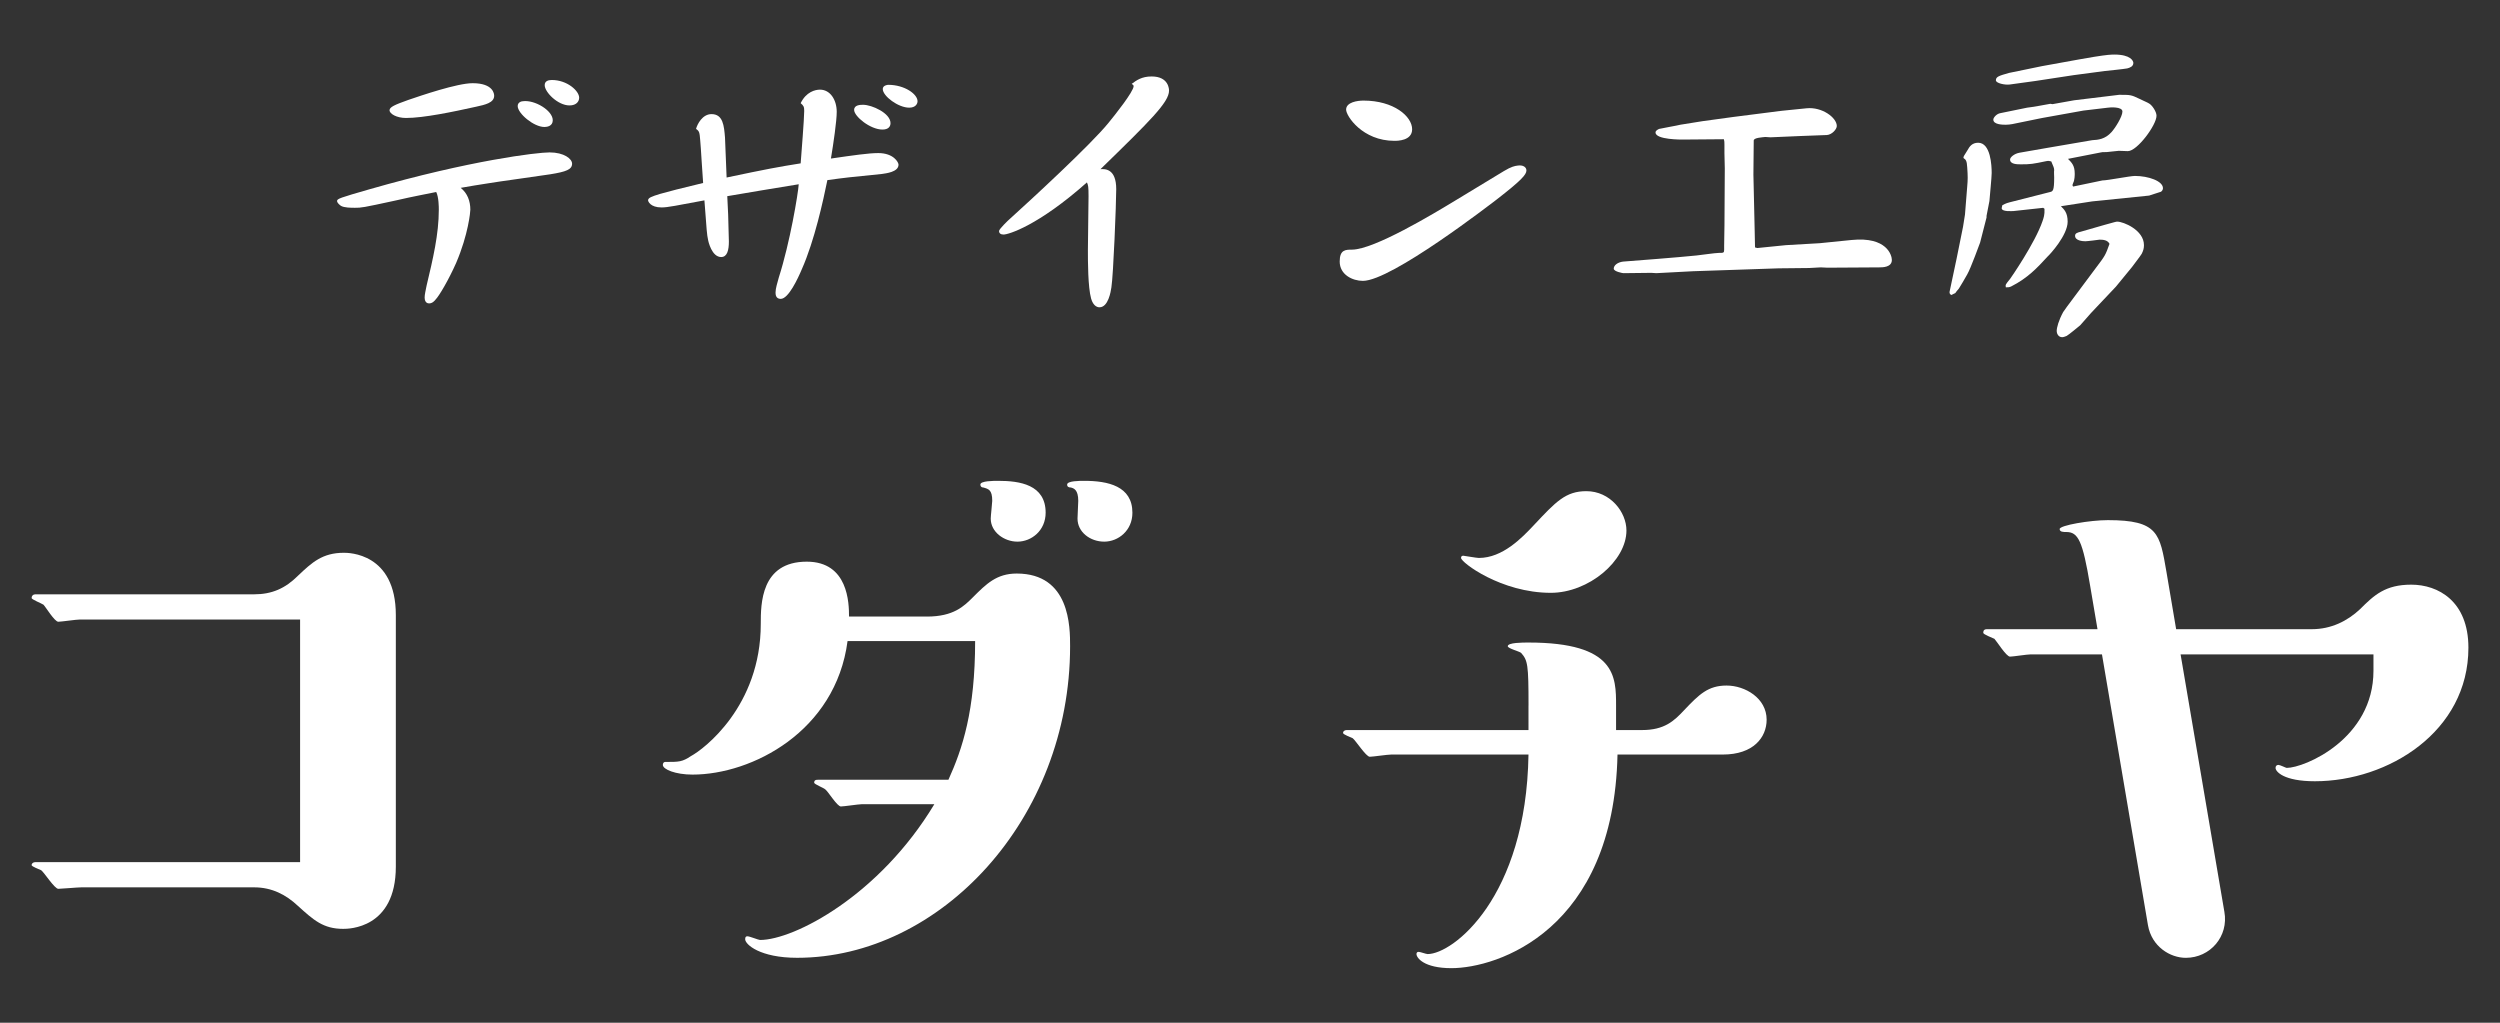
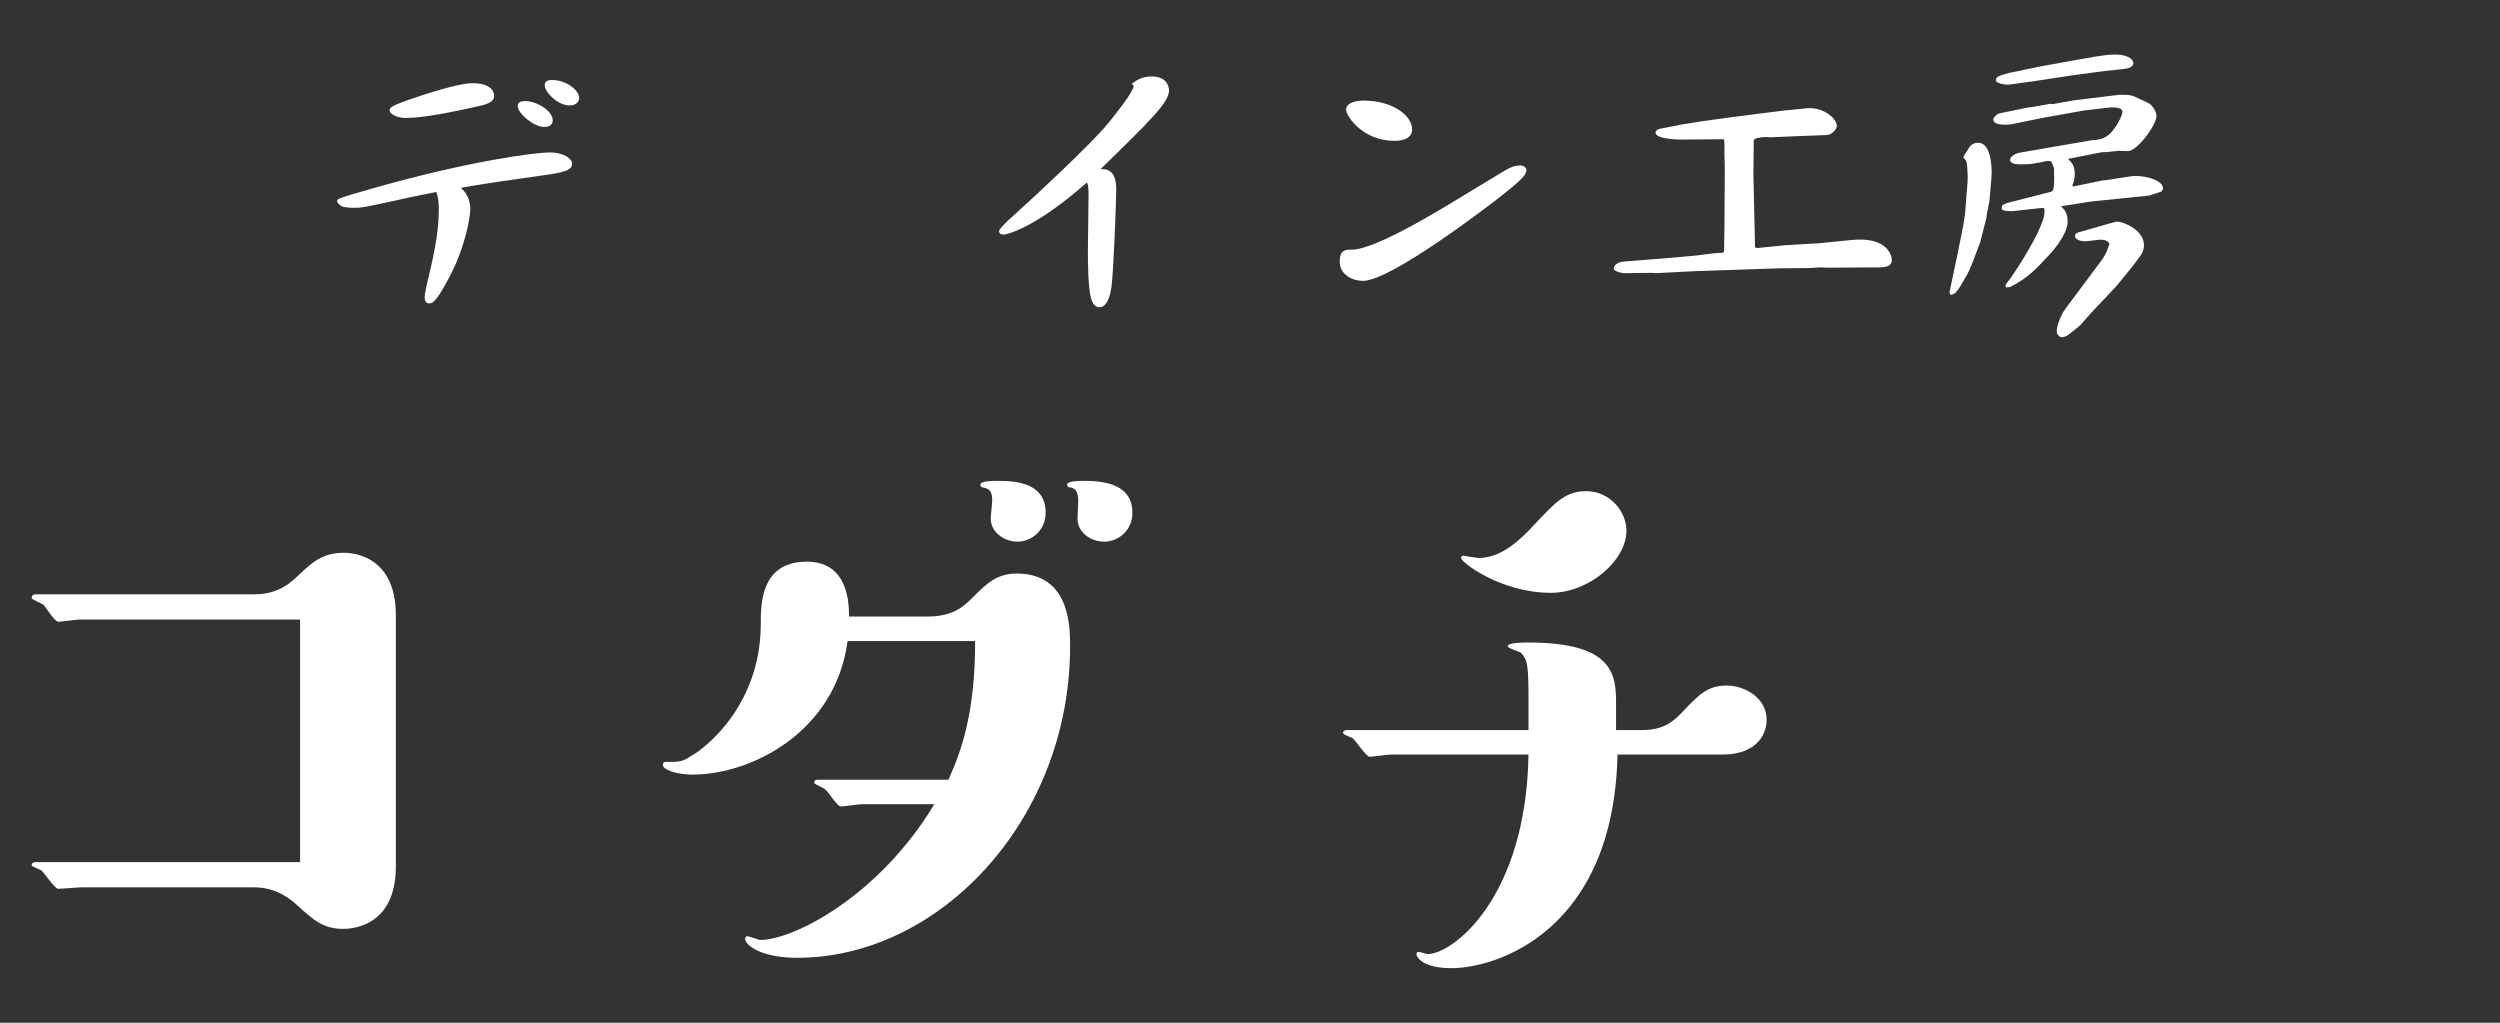
<svg xmlns="http://www.w3.org/2000/svg" version="1.1" id="レイヤー_1" x="0px" y="0px" width="132px" height="54px" viewBox="0 0 132 54" enable-background="new 0 0 132 54" xml:space="preserve">
  <rect x="0" y="0" width="132" height="54" fill="#333333" stroke="none" />
  <g>
    <g>
      <path fill="#FFFFFF" d="M4.214,32.711c-0.196,0-0.979,0.117-1.136,0.117c-0.196,0-0.666-0.783-0.783-0.9    c-0.118-0.078-0.626-0.274-0.626-0.353c0-0.117,0.078-0.195,0.195-0.195h11.555c0.939,0,1.645-0.313,2.311-0.979    c0.744-0.705,1.292-1.214,2.428-1.214c0.235,0,2.742,0,2.742,3.291v13.277c0,3.289-2.507,3.289-2.781,3.289    c-1.058,0-1.566-0.469-2.389-1.213c-0.626-0.588-1.371-0.979-2.311-0.979H4.292c-0.196,0-1.058,0.078-1.214,0.078    c-0.196,0-0.744-0.863-0.901-0.98c-0.078-0.039-0.509-0.195-0.509-0.273s0.078-0.156,0.195-0.156h13.982V32.711H4.214z" />
      <path fill="#FFFFFF" d="M48.942,32.555c1.41,0,1.958-0.549,2.428-1.019c0.705-0.705,1.253-1.253,2.311-1.253    c2.82,0,2.82,2.821,2.82,3.838c0,9.125-6.854,16.451-14.414,16.451c-1.958,0-2.742-0.705-2.742-0.98    c0-0.117,0.039-0.156,0.118-0.156c0.117,0,0.588,0.195,0.666,0.195c1.802,0,6.306-2.35,9.204-7.168h-3.838    c-0.157,0-0.94,0.119-1.097,0.119c-0.196,0-0.666-0.783-0.823-0.902c-0.078-0.078-0.587-0.273-0.587-0.352    c0-0.156,0.117-0.156,0.196-0.156h6.893c0.744-1.646,1.41-3.645,1.41-7.324h-6.736c-0.627,4.777-5.053,7.051-8.186,7.051    c-0.9,0-1.567-0.275-1.567-0.512c0-0.078,0.04-0.156,0.118-0.156c0.745,0,0.901,0,1.371-0.313    c0.667-0.354,3.682-2.625,3.682-6.973c0-1.057,0-3.289,2.428-3.289c2.193,0,2.232,2.193,2.232,2.898H48.942z M53.721,28.599    c-0.705,0-1.41-0.509-1.41-1.214c0-0.156,0.079-0.822,0.079-0.939c0-0.588-0.196-0.627-0.47-0.706    c-0.078,0-0.157-0.039-0.157-0.156c0-0.196,0.705-0.196,0.94-0.196c1.136,0,2.507,0.196,2.507,1.684    C55.209,28.011,54.465,28.599,53.721,28.599z M58.303,28.599c-0.745,0-1.41-0.509-1.41-1.214c0-0.156,0.039-0.822,0.039-0.939    c0-0.588-0.235-0.666-0.392-0.706c-0.117,0-0.195-0.039-0.195-0.156c0-0.196,0.666-0.196,0.9-0.196    c1.253,0,2.546,0.274,2.546,1.684C59.792,28.011,59.047,28.599,58.303,28.599z" />
      <path fill="#FFFFFF" d="M80.706,37.254c0-2.152-0.039-2.389-0.392-2.781c-0.078-0.078-0.704-0.234-0.704-0.352    c0-0.195,0.782-0.195,1.096-0.195c4.622,0,4.622,1.801,4.622,3.328v1.293h1.371c1.175,0,1.685-0.469,2.232-1.059    c0.783-0.822,1.254-1.291,2.232-1.291c0.979,0,2.115,0.666,2.115,1.803c0,0.939-0.705,1.84-2.311,1.84h-5.563    c-0.195,9.281-6.345,11.279-8.773,11.279c-1.448,0-1.841-0.547-1.841-0.744c0-0.078,0.039-0.117,0.117-0.117    c0.08,0,0.393,0.117,0.471,0.117c1.332,0,5.209-2.977,5.326-10.535h-7.245c-0.196,0-0.979,0.117-1.136,0.117    c-0.195,0-0.745-0.861-0.901-0.979c-0.078-0.039-0.509-0.197-0.509-0.275c0-0.117,0.117-0.156,0.195-0.156h9.596V37.254z     M81.882,31.301c-2.624,0-4.739-1.606-4.739-1.841c0-0.079,0.039-0.118,0.117-0.118c0.039,0,0.705,0.118,0.823,0.118    c1.253,0,2.271-1.058,2.897-1.724c1.176-1.253,1.685-1.802,2.781-1.802c1.254,0,2.115,1.097,2.115,2.076    C85.877,29.617,83.879,31.301,81.882,31.301z" />
-       <path fill="#FFFFFF" d="M122.067,33.221c1.019,0,1.88-0.432,2.546-1.059c0.744-0.743,1.332-1.292,2.702-1.292    c1.41,0,3.017,0.862,3.017,3.329c0,4.426-4.23,7.051-8.108,7.051c-1.645,0-2.075-0.51-2.075-0.705    c0-0.119,0.078-0.158,0.157-0.158c0.078,0,0.392,0.158,0.431,0.158c0.939,0,4.582-1.527,4.582-5.131v-0.863h-10.184l2.312,13.592    c0.234,1.293-0.745,2.43-2.037,2.43c-0.822,0-1.802-0.588-1.998-1.725l-2.428-14.297h-3.761c-0.195,0-0.939,0.119-1.096,0.119    c-0.196,0-0.705-0.822-0.822-0.941c-0.078-0.039-0.589-0.234-0.589-0.313c0-0.117,0.039-0.195,0.197-0.195h5.835l-0.392-2.312    c-0.392-2.35-0.627-2.819-1.253-2.819c-0.157,0-0.353,0-0.353-0.157c0-0.196,1.605-0.47,2.546-0.47    c2.663,0,2.742,0.705,3.094,2.742l0.51,3.016H122.067z" />
    </g>
    <g>
      <path fill="#FFFFFF" d="M24.834,11.074c0,0.103-0.102,1.292-0.748,2.805c-0.391,0.884-0.9,1.751-1.088,1.938    c-0.051,0.067-0.17,0.203-0.34,0.203c-0.204,0-0.237-0.203-0.237-0.306c0-0.17,0.051-0.356,0.102-0.629    c0.34-1.428,0.646-2.72,0.646-4.012c0-0.119,0-0.663-0.137-0.935c-0.476,0.102-1.088,0.204-2.192,0.459    c-1.717,0.374-1.768,0.374-2.091,0.374c-0.221,0-0.578,0-0.748-0.103c-0.051-0.034-0.204-0.152-0.204-0.255    c0-0.119,0.153-0.17,1.683-0.611c5.389-1.547,8.891-1.955,9.536-1.955c0.766,0,1.19,0.34,1.19,0.595    c0,0.306-0.307,0.425-1.156,0.561c-0.527,0.086-2.805,0.392-3.28,0.477c-0.544,0.085-0.867,0.136-1.445,0.238    C24.682,10.207,24.834,10.615,24.834,11.074z M26.092,5.056c0,0.374-0.492,0.477-0.951,0.578    c-1.225,0.272-2.771,0.595-3.706,0.595c-0.493,0-0.867-0.221-0.867-0.407c0-0.17,0.272-0.289,0.986-0.544    c0.646-0.222,2.584-0.885,3.399-0.885C26.059,4.393,26.092,4.971,26.092,5.056z M29.186,6.348c0,0.307-0.289,0.357-0.441,0.357    c-0.562,0-1.411-0.714-1.411-1.105c0-0.204,0.204-0.255,0.272-0.255C28.234,5.26,29.186,5.838,29.186,6.348z M30.58,5.159    c0,0.187-0.137,0.408-0.511,0.408c-0.611,0-1.309-0.697-1.309-1.071c0-0.204,0.17-0.272,0.374-0.272    C29.951,4.223,30.58,4.801,30.58,5.159z" />
-       <path fill="#FFFFFF" d="M38.485,12.756c0,0.442-0.085,0.816-0.407,0.816c-0.493,0-0.681-0.816-0.697-0.935    c-0.051-0.238-0.068-0.408-0.188-2.058c-1.462,0.272-1.938,0.374-2.261,0.374c-0.595,0-0.714-0.322-0.714-0.374    c0-0.136,0.188-0.203,0.629-0.34c0.697-0.187,0.851-0.237,2.278-0.578c-0.034-0.356-0.119-1.92-0.153-2.243    c-0.034-0.442-0.051-0.493-0.221-0.612c0.067-0.255,0.34-0.781,0.815-0.781c0.612,0,0.663,0.611,0.714,1.24    c0.018,0.34,0.068,1.802,0.085,2.108c2.091-0.442,2.737-0.562,3.91-0.748c0.034-0.459,0.187-2.363,0.187-2.771    c0-0.221-0.033-0.271-0.187-0.407c0.289-0.596,0.765-0.714,1.02-0.714c0.544,0,0.884,0.544,0.884,1.173    c0,0.476-0.17,1.648-0.306,2.465c1.173-0.17,1.989-0.289,2.499-0.289c0.815,0,1.07,0.492,1.07,0.611    c0,0.392-0.662,0.459-0.884,0.493c-1.717,0.17-1.869,0.188-2.872,0.323c-0.222,1.088-0.681,3.195-1.343,4.691    c-0.222,0.527-0.715,1.581-1.122,1.581c-0.272,0-0.272-0.255-0.272-0.34c0-0.222,0.103-0.527,0.17-0.782    c0.595-1.853,1.021-4.437,1.054-4.93c-1.869,0.306-2.073,0.34-3.773,0.629c0.051,0.935,0.051,1.054,0.068,1.768L38.485,12.756z     M47.019,6.501c0,0.17-0.102,0.34-0.425,0.34c-0.646,0-1.496-0.697-1.496-1.037c0-0.271,0.34-0.271,0.477-0.271    C46.033,5.533,47.019,5.974,47.019,6.501z M48.446,5.345c0,0.136-0.102,0.34-0.441,0.34c-0.578,0-1.395-0.611-1.395-0.985    c0-0.188,0.238-0.221,0.289-0.221C47.767,4.479,48.446,4.971,48.446,5.345z" />
      <path fill="#FFFFFF" d="M58.937,9.986c0,0.748-0.153,4.556-0.255,5.185c-0.034,0.238-0.17,1.054-0.629,1.054    c-0.289,0-0.408-0.34-0.442-0.459c-0.17-0.611-0.17-1.972-0.17-2.566c0-0.442,0.034-2.431,0.034-2.839    c0-0.51-0.018-0.578-0.085-0.73c-2.584,2.294-4.147,2.753-4.402,2.753c-0.153,0-0.238-0.067-0.238-0.187    c0-0.102,0.476-0.561,0.595-0.663c1.054-0.952,4.25-3.893,5.185-5.049c0.306-0.373,1.326-1.648,1.326-1.938    c0-0.051-0.052-0.085-0.103-0.119c0.255-0.187,0.527-0.391,1.054-0.391c0.918,0,0.918,0.697,0.918,0.748    c0,0.611-0.985,1.581-3.62,4.147C58.342,8.916,58.937,8.898,58.937,9.986z" />
      <path fill="#FFFFFF" d="M79.404,9.034c0.392-0.237,0.578-0.271,0.714-0.289C80.425,8.694,80.595,8.831,80.595,9    c0,0.221-0.272,0.526-1.564,1.529c-0.271,0.204-5.558,4.301-7.071,4.301c-0.544,0-1.224-0.323-1.224-1.02    c0-0.629,0.306-0.629,0.663-0.629c1.173-0.018,4.25-1.87,5.456-2.602L79.404,9.034z M74.561,6.825    c0,0.611-0.782,0.611-0.936,0.611c-1.683,0-2.55-1.309-2.55-1.648c0-0.392,0.596-0.477,0.918-0.477    C73.591,5.311,74.561,6.144,74.561,6.825z" />
      <path fill="#FFFFFF" d="M88.841,7.369c-0.018,0-1.429,0.017-1.429-0.374c0-0.103,0.119-0.153,0.188-0.188    c0.034-0.017,1.02-0.187,1.122-0.221l1.173-0.188l1.614-0.221l2.533-0.323l1.343-0.136c0.816-0.085,1.598,0.493,1.598,0.936    c0,0.17-0.255,0.459-0.526,0.476l-1.36,0.051L93.48,7.25c0,0-0.221-0.018-0.271-0.018c-0.136,0.018-0.612,0.034-0.612,0.188    L92.58,9.221l0.068,3.009l0.017,0.833l0.119,0.033l1.513-0.152l1.785-0.103l1.683-0.17c1.87-0.187,2.125,0.816,2.125,1.055    c0,0.391-0.493,0.391-0.663,0.391l-2.737,0.017l-0.356-0.017l-0.612,0.034l-1.614,0.017l-4.521,0.153l-1.938,0.102l-0.255-0.017    l-1.479,0.017c-0.034,0-0.51-0.085-0.51-0.238c0-0.187,0.221-0.34,0.492-0.373c0.663-0.052,2.907-0.222,3.876-0.323    c0.188-0.018,1.003-0.136,1.173-0.136c0.255,0,0.289,0,0.289-0.17V12.96c0.017-0.578,0.017-0.918,0.034-4.063L91.05,8.083V7.64    c0-0.119,0-0.187-0.033-0.289L88.841,7.369z" />
      <path fill="#FFFFFF" d="M103.308,13.658l0.34-1.683l0.103-0.646l0.118-1.479c0.034-0.374,0.034-0.544,0-1.02    c-0.017-0.357-0.085-0.408-0.187-0.477c-0.034-0.067,0-0.102,0.204-0.425c0.102-0.187,0.238-0.391,0.561-0.391    c0.663,0,0.714,1.206,0.714,1.598c0,0.221-0.102,1.241-0.119,1.479c-0.017,0.068-0.152,0.765-0.152,0.782v0.085l-0.34,1.326    c-0.034,0.085-0.493,1.359-0.681,1.683c-0.085,0.152-0.391,0.68-0.441,0.748c-0.103,0.119-0.119,0.136-0.188,0.237l-0.221,0.103    l-0.067-0.068l-0.018-0.085L103.308,13.658z M108.373,5.499l1.139-0.204l2.38-0.289c0.595,0,0.629,0,1.054,0.204    c0.085,0.051,0.459,0.204,0.527,0.255c0.153,0.085,0.391,0.425,0.391,0.646c0,0.492-1.02,1.869-1.513,1.869    c-0.085,0-0.408-0.017-0.476-0.017c-0.103,0-0.562,0.067-0.646,0.067c-0.221,0-0.237,0-0.306,0.018l-1.733,0.34    c0.203,0.204,0.356,0.356,0.356,0.782c0,0.051,0,0.356-0.085,0.492c0,0.034-0.034,0.085-0.034,0.103    c0,0.034,0.018,0.067,0.034,0.085l1.547-0.323c0.272,0,1.462-0.237,1.717-0.237c0.714,0,1.479,0.271,1.479,0.646    c0,0.068-0.033,0.136-0.102,0.187c-0.017,0-0.612,0.204-0.629,0.204l-3.009,0.307l-1.648,0.255c0.17,0.17,0.356,0.34,0.356,0.815    c0,0.714-0.935,1.734-1.054,1.836c-0.561,0.612-1.054,1.139-1.921,1.581c-0.102,0.051-0.17,0.051-0.289,0.051    c-0.034-0.136,0-0.17,0.221-0.441c0.018-0.018,1.326-1.904,1.718-3.061c0.051-0.152,0.118-0.322,0.102-0.646l-0.068-0.051    l-1.563,0.17c-0.085,0-0.629,0.051-0.629-0.153c0-0.051,0.034-0.119,0.034-0.153c0.221-0.118,0.237-0.118,0.646-0.221l1.87-0.476    c0.153-0.034,0.221-0.068,0.221-0.765c0-0.052-0.017-0.341,0-0.392c0-0.102-0.034-0.187-0.153-0.459    c-0.118-0.034-0.152-0.034-0.255-0.017c-0.73,0.152-0.833,0.17-1.343,0.17c-0.204,0-0.578,0-0.578-0.255    c0-0.119,0.222-0.307,0.493-0.357l1.462-0.255l2.38-0.408c0.323-0.017,0.68-0.051,1.02-0.425c0.188-0.204,0.578-0.815,0.578-1.088    c0-0.271-0.68-0.221-0.765-0.204l-1.292,0.153l-2.176,0.391l-0.17,0.034l-1.411,0.289c-0.102,0.017-0.221,0.034-0.34,0.034    c-0.152,0-0.663,0-0.663-0.272c0-0.102,0.17-0.306,0.374-0.34l1.411-0.289c0.204-0.017,1.054-0.17,1.224-0.204L108.373,5.499z     M107.473,4.275l-1.36,0.187c-0.255,0.034-0.73-0.068-0.73-0.221c0-0.188,0.152-0.238,0.696-0.391    c0.034,0,1.462-0.307,1.734-0.357l1.972-0.357c0.238-0.051,1.292-0.221,1.513-0.237c0.17-0.018,0.306-0.018,0.34-0.018    c0.867,0,1.003,0.34,1.003,0.442c0,0.187-0.187,0.255-0.323,0.289c-0.17,0.034-1.003,0.119-1.173,0.136l-1.665,0.221    L107.473,4.275z M109.138,16.19l1.496-2.006c0.527-0.696,0.527-0.696,0.748-1.309c-0.102-0.204-0.34-0.221-0.527-0.221    c0,0-0.629,0.085-0.747,0.085c-0.153,0-0.544-0.034-0.544-0.289c0-0.136,0.118-0.17,0.322-0.221l1.241-0.357    c0.544-0.152,0.612-0.17,0.663-0.17c0.323,0,1.411,0.442,1.411,1.241c0,0.17-0.034,0.289-0.119,0.459    c-0.068,0.119-0.442,0.595-0.511,0.696l-0.85,1.037l-0.9,0.952c-0.357,0.374-0.426,0.442-0.986,1.088    c-0.102,0.085-0.595,0.493-0.714,0.561c-0.051,0.018-0.153,0.068-0.238,0.068c-0.221,0-0.289-0.221-0.289-0.323    c0-0.187,0.103-0.561,0.341-1.003L109.138,16.19z" />
    </g>
  </g>
</svg>